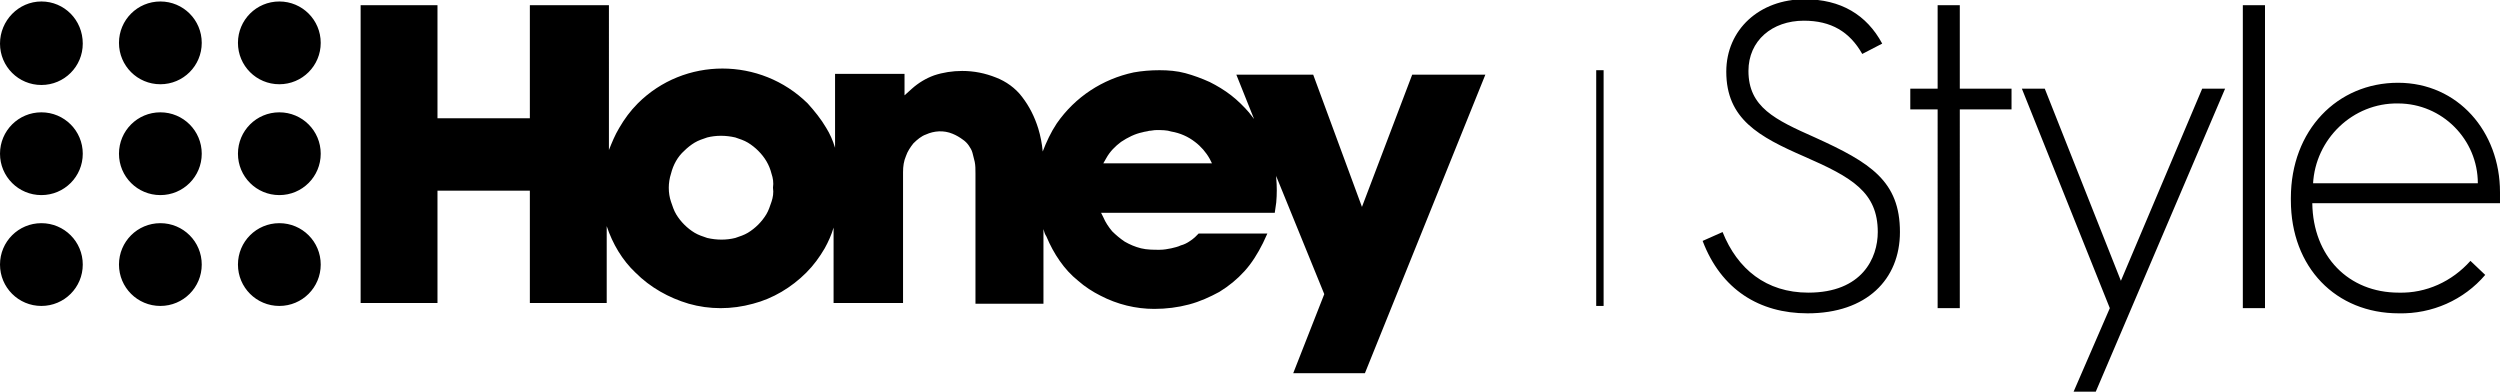
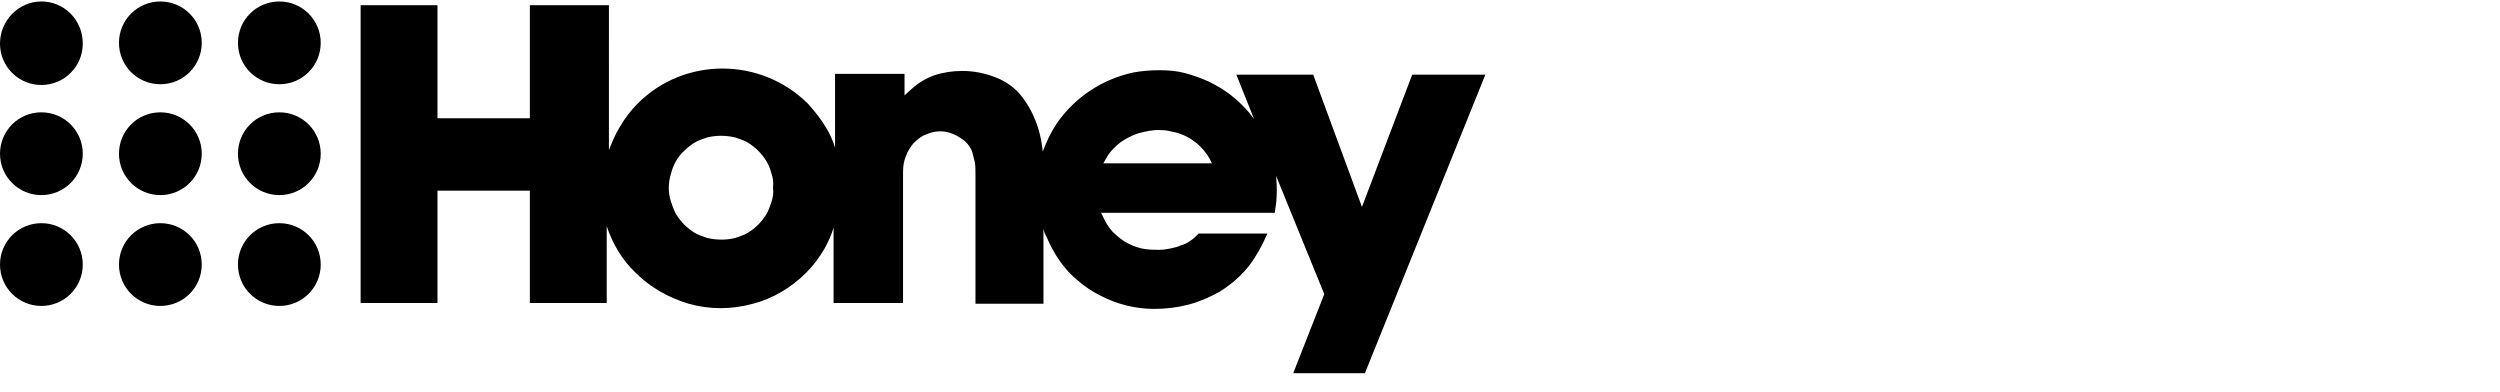
<svg xmlns="http://www.w3.org/2000/svg" version="1.1" id="Layer_1" x="0px" y="0px" viewBox="0 0 338.3 53" style="enable-background:new 0 0 338.3 53;" xml:space="preserve">
  <g id="_9Honey_Desktop_Style">
    <g id="V.5">
-       <path id="Style" d="M230.4,32.6c2.5,6.6,7.7,9.8,14.2,9.8c8,0,12.5-4.6,12.5-11c0-6.9-4-9.4-11.5-12.8c-5.4-2.4-9-4.1-9-9    c0-4.1,3.2-6.8,7.5-6.8c3.7,0,6.2,1.5,7.9,4.5l2.7-1.4c-2.1-3.9-5.6-6-10.5-6c-6.1,0-10.6,4.1-10.6,9.8c0,6.4,4.4,8.8,10.6,11.5    c6.4,2.8,9.9,4.8,9.9,10.2c0,3.5-2.1,8.2-9.4,8.2c-5.7,0-9.6-3.2-11.6-8.2L230.4,32.6z M262.2,41.7h3V14.8h7v-2.8h-7V0.7h-3v11.3    h-3.7v2.8h3.7V41.7z M285.5,41.7L280.6,53h3l17.5-41H298l-11,26l-10.3-26h-3.1L285.5,41.7z M303.5,41.7h3v-41h-3V41.7z M310,27.1    c0,9.1,6.1,15.3,14.6,15.3c4.5,0.1,8.8-1.8,11.7-5.2l-2-1.9c-2.5,2.8-6,4.4-9.7,4.3c-6.8,0-11.6-4.9-11.7-12.1h25.4    c0-0.6,0-1.5,0-1.5c0-8.2-5.7-14.8-13.8-14.8c-8.2,0-14.5,6.4-14.5,15.6L310,27.1L310,27.1z M313,24.9c0.3-6.1,5.4-11,11.5-10.9    c6,0,10.8,4.9,10.8,10.8c0,0,0,0,0,0H313z" />
-       <path d="M216,9.5h1v31.9h-1V9.5z" />
      <path id="Honey_copy_3" d="M21.7,30.2c-3.1,0-5.6,2.5-5.6,5.6c0,3.1,2.5,5.6,5.6,5.6c3.1,0,5.6-2.5,5.6-5.6    C27.3,32.7,24.8,30.2,21.7,30.2C21.7,30.2,21.7,30.2,21.7,30.2 M21.7,15.2c-3.1,0-5.6,2.5-5.6,5.6c0,3.1,2.5,5.6,5.6,5.6    c3.1,0,5.6-2.5,5.6-5.6C27.3,17.7,24.8,15.2,21.7,15.2C21.7,15.2,21.7,15.2,21.7,15.2 M37.8,30.2c-3.1,0-5.6,2.5-5.6,5.6    s2.5,5.6,5.6,5.6c3.1,0,5.6-2.5,5.6-5.6C43.4,32.7,40.9,30.2,37.8,30.2 M5.6,0.2C2.5,0.2,0,2.8,0,5.9c0,3.1,2.5,5.6,5.6,5.6    c3.1,0,5.6-2.5,5.6-5.6C11.2,2.7,8.7,0.2,5.6,0.2C5.6,0.2,5.6,0.2,5.6,0.2 M37.8,15.2c-3.1,0-5.6,2.5-5.6,5.6    c0,3.1,2.5,5.6,5.6,5.6c3.1,0,5.6-2.5,5.6-5.6C43.4,17.7,40.9,15.2,37.8,15.2C37.8,15.2,37.8,15.2,37.8,15.2 M37.8,11.4    c3.1,0,5.6-2.5,5.6-5.6c0-3.1-2.5-5.6-5.6-5.6c-3.1,0-5.6,2.5-5.6,5.6C32.2,8.9,34.7,11.4,37.8,11.4 M5.6,30.2    c-3.1,0-5.6,2.5-5.6,5.6c0,3.1,2.5,5.6,5.6,5.6c3.1,0,5.6-2.5,5.6-5.6C11.2,32.7,8.7,30.2,5.6,30.2C5.6,30.2,5.6,30.2,5.6,30.2     M21.7,11.4c3.1,0,5.6-2.5,5.6-5.6c0-3.1-2.5-5.6-5.6-5.6c-3.1,0-5.6,2.5-5.6,5.6C16.1,8.9,18.6,11.4,21.7,11.4 M5.6,15.2    c-3.1,0-5.6,2.5-5.6,5.6c0,3.1,2.5,5.6,5.6,5.6c3.1,0,5.6-2.5,5.6-5.6C11.2,17.7,8.7,15.2,5.6,15.2C5.6,15.2,5.6,15.2,5.6,15.2     M149.3,22.1l0.4-0.7c0.5-0.9,1.2-1.6,2-2.2c0.9-0.6,1.9-1.1,2.9-1.3c0.3-0.1,0.6-0.1,0.9-0.2c0.3,0,0.6-0.1,1-0.1    c0.7,0,1.4,0,2,0.2c1.2,0.2,2.3,0.7,3.2,1.4c0.8,0.6,1.5,1.4,2,2.3l0.3,0.6L149.3,22.1z M104.4,27.3c-0.2,0.6-0.4,1.2-0.7,1.7    c-0.3,0.5-0.7,1-1.1,1.4c-0.4,0.4-0.9,0.8-1.4,1.1c-0.5,0.3-1.1,0.5-1.7,0.7c-1.2,0.3-2.5,0.3-3.8,0c-0.6-0.2-1.2-0.4-1.7-0.7    c-1-0.6-1.9-1.5-2.5-2.5c-0.3-0.5-0.5-1.1-0.7-1.7c-0.2-0.6-0.3-1.2-0.3-1.9c0-0.6,0.1-1.3,0.3-1.9c0.3-1.2,0.9-2.3,1.8-3.1    c0.4-0.4,0.9-0.8,1.4-1.1c0.5-0.3,1.1-0.5,1.7-0.7c1.2-0.3,2.5-0.3,3.8,0c0.6,0.2,1.2,0.4,1.7,0.7c0.5,0.3,1,0.7,1.4,1.1    c0.9,0.9,1.5,1.9,1.8,3.1c0.2,0.6,0.3,1.2,0.2,1.9C104.7,26.1,104.6,26.7,104.4,27.3 M191.1,10.1L184.3,28h0l-6.6-17.9h-10.4    l2.4,6c-0.2-0.3-0.5-0.6-0.7-0.9c-0.7-0.8-1.5-1.6-2.4-2.3c-0.9-0.7-1.9-1.3-2.9-1.8c-1.1-0.5-2.2-0.9-3.3-1.2    c-1.1-0.3-2.3-0.4-3.5-0.4c-1.2,0-2.4,0.1-3.5,0.3c-4.2,0.9-7.9,3.3-10.4,6.9c-0.8,1.2-1.4,2.5-1.9,3.8c-0.1-1.1-0.3-2.1-0.6-3.1    c-0.5-1.6-1.2-3-2.2-4.3c-0.9-1.2-2.2-2.1-3.5-2.6c-1.5-0.6-3-0.9-4.6-0.9c-1.3,0-2.6,0.2-3.8,0.6c-1.1,0.4-2.1,1-3,1.8l-1,0.9V10    h-9.4v10c-0.3-1-0.7-1.9-1.2-2.7c-0.7-1.2-1.6-2.3-2.5-3.3c-6.4-6.3-16.7-6.3-23,0c-1,1-1.8,2.1-2.5,3.3c-0.6,1-1,2-1.4,3V0.7    H71.7V16H59.2V0.7H48.8V41h10.4V25.8h12.5V41h10.4V30.6c0.8,2.4,2.1,4.6,3.9,6.3c2,2,4.5,3.4,7.2,4.2c2.8,0.8,5.8,0.8,8.7,0    c2.7-0.7,5.2-2.2,7.2-4.2c1-1,1.8-2.1,2.5-3.3c0.5-0.9,0.9-1.8,1.2-2.8V41h9.4l0-17.7c0-0.8,0.1-1.5,0.4-2.2    c0.2-0.6,0.6-1.2,1-1.7c0.5-0.5,1.1-1,1.7-1.2c1.1-0.5,2.4-0.6,3.6-0.1c0.5,0.2,1,0.5,1.4,0.8c0.3,0.2,0.6,0.5,0.8,0.8    c0.2,0.3,0.4,0.6,0.5,1c0.1,0.4,0.2,0.8,0.3,1.2c0.1,0.5,0.1,1,0.1,1.6l0,17.6h9.2V31c0.1,0.4,0.2,0.7,0.4,1    c0.5,1.2,1.1,2.3,1.8,3.3c0.7,1,1.5,1.9,2.5,2.7c0.9,0.8,2,1.5,3,2c2.3,1.2,4.8,1.8,7.3,1.8c1.6,0,3.2-0.2,4.7-0.6    c1.5-0.4,2.8-1,4.1-1.7c1.3-0.8,2.4-1.7,3.4-2.8c1-1.1,1.8-2.4,2.5-3.8l0.6-1.3l-9.3,0l-0.5,0.5c-0.2,0.2-0.5,0.4-0.8,0.6    c-0.3,0.2-0.7,0.4-1.1,0.5c-0.4,0.2-0.9,0.3-1.3,0.4c-0.5,0.1-1,0.2-1.6,0.2c-0.8,0-1.7,0-2.5-0.2c-0.8-0.2-1.5-0.5-2.2-0.9    c-0.6-0.4-1.2-0.9-1.7-1.4c-0.5-0.6-0.9-1.2-1.2-1.9l-0.3-0.6l23.5,0l0.2-1.4c0.1-1.1,0.1-2.2,0-3.3c0-0.2,0-0.3-0.1-0.5l6.6,16.2    L175,50.5h9.7L201,10.1L191.1,10.1L191.1,10.1z" />
    </g>
  </g>
</svg>